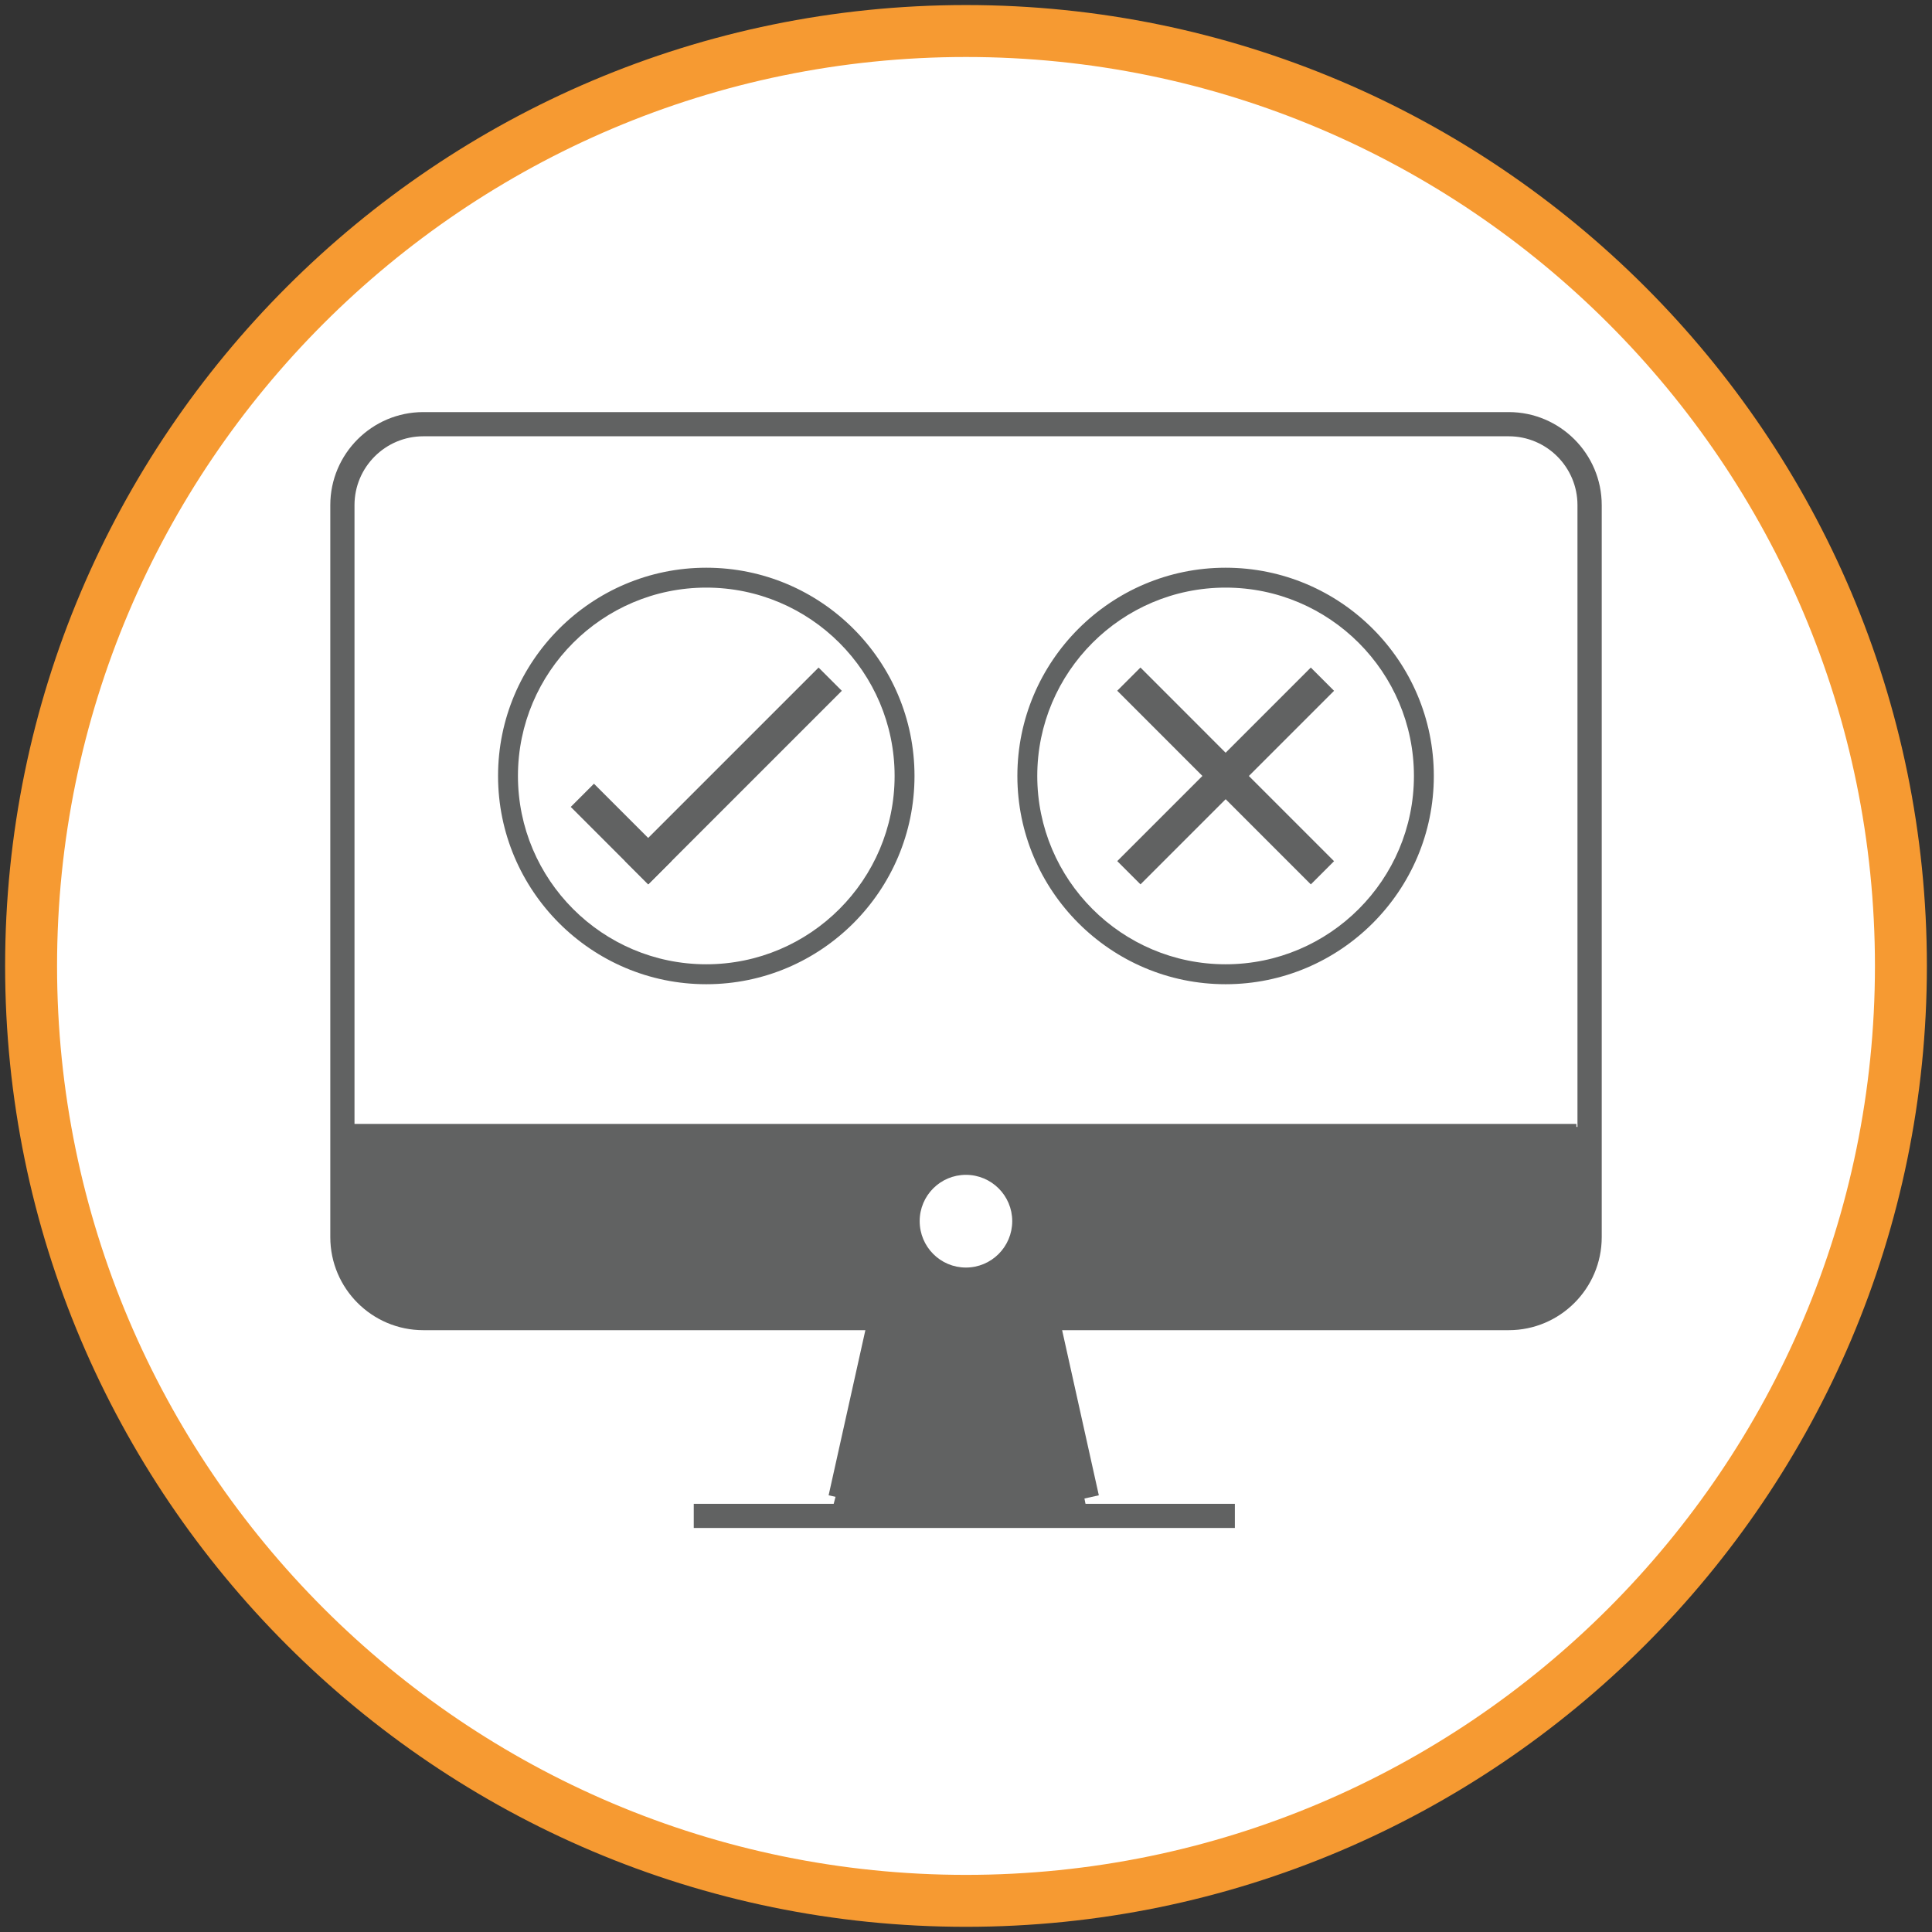
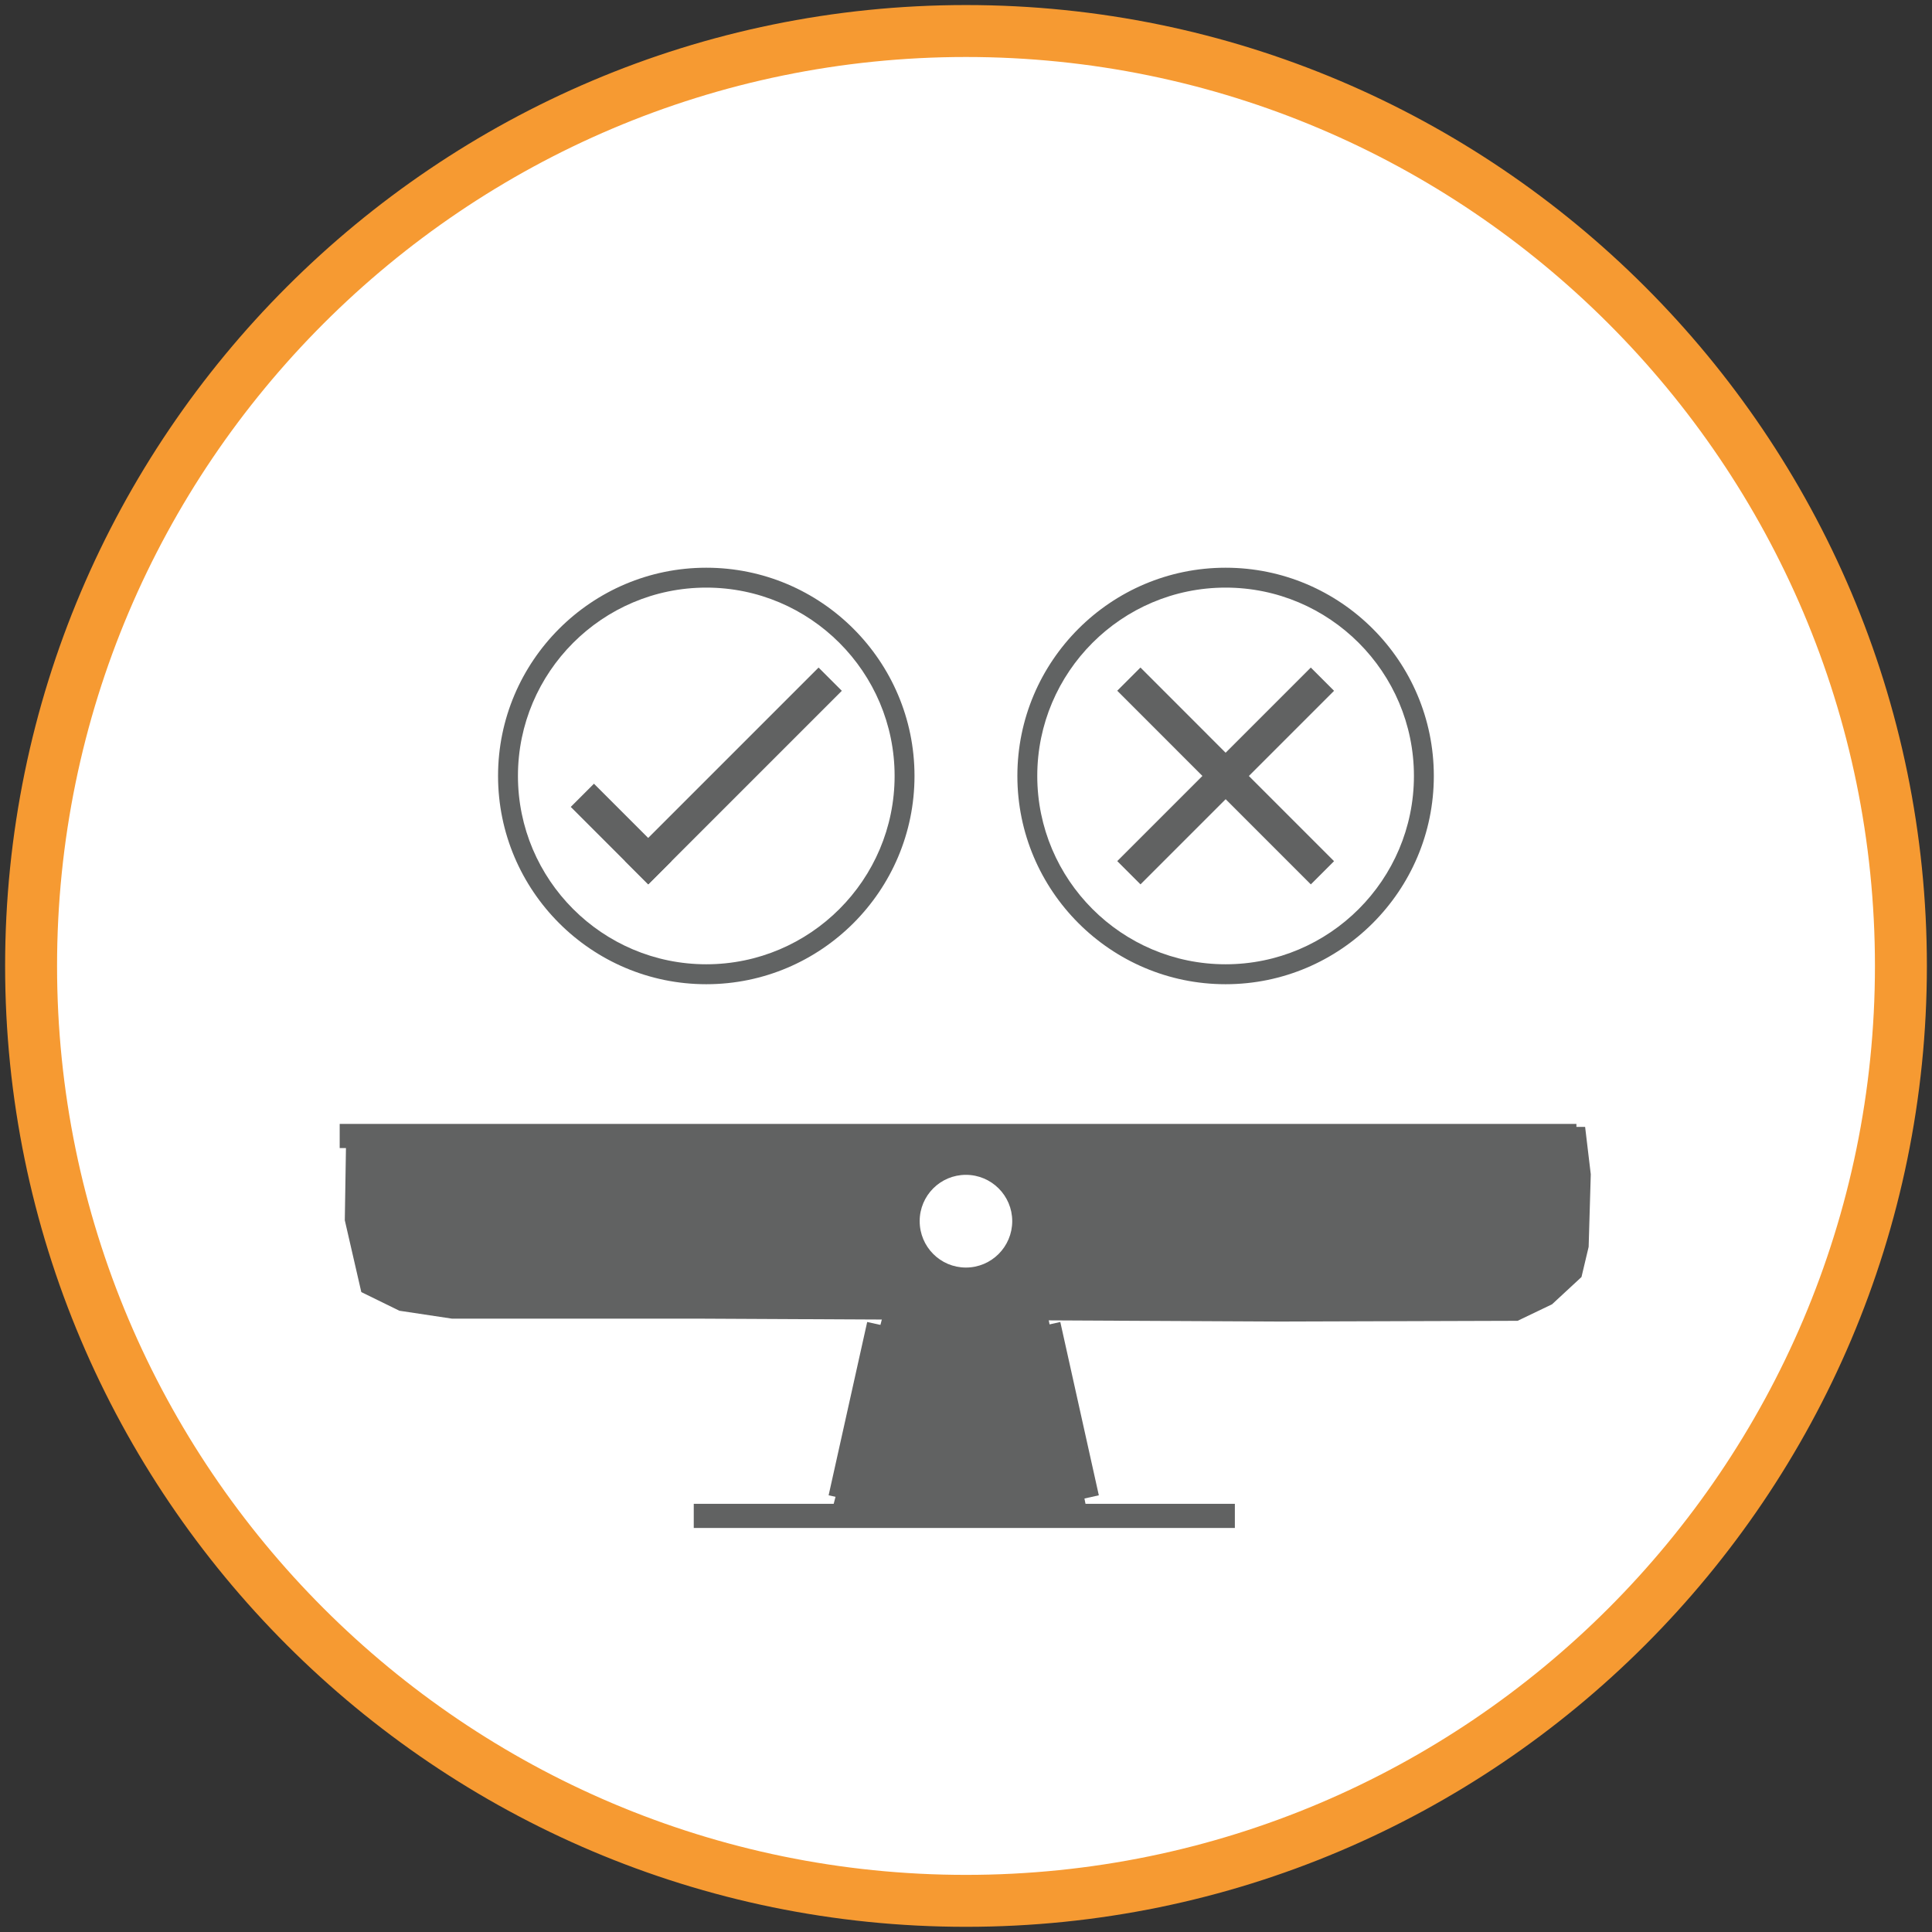
<svg xmlns="http://www.w3.org/2000/svg" width="100%" height="100%" viewBox="0 0 155 155" version="1.1" xml:space="preserve" style="fill-rule:evenodd;clip-rule:evenodd;stroke-linejoin:round;stroke-miterlimit:2;">
  <rect x="0" y="0" width="155" height="155" fill="#333333" stroke="none" />
  <g>
    <g transform="matrix(0,-4.167,-4.167,0,77.5,2.498)">
      <path d="M-18,-18C-27.941,-18 -36,-9.941 -36,0C-36,9.941 -27.941,18 -18,18C-8.059,18 0,9.941 0,0C0,-9.941 -8.059,-18 -18,-18" style="fill:white;fill-rule:nonzero;" />
    </g>
    <g transform="matrix(4.167,0,0,4.167,77.5,150.417)">
      <path d="M0,-35C-9.649,-35 -17.5,-27.149 -17.5,-17.5C-17.5,-7.851 -9.649,0 0,0C9.649,0 17.5,-7.851 17.5,-17.5C17.5,-27.149 9.649,-35 0,-35M0,1C-10.201,1 -18.5,-7.299 -18.5,-17.5C-18.5,-27.701 -10.201,-36 0,-36C10.201,-36 18.5,-27.701 18.5,-17.5C18.5,-7.299 10.201,1 0,1" style="fill:rgb(246,154,50);fill-rule:nonzero;" />
    </g>
    <g transform="matrix(4.167,0,0,4.167,27.779,105.791)">
      <path d="M0,-3.636L-0.028,-1.894L0.29,-0.511L1.023,-0.152L2.033,0L6.72,0L17.975,0.056L22.552,0.042L23.215,-0.276L23.782,-0.801L23.92,-1.382L23.961,-2.779L23.852,-3.692L0,-3.636Z" style="fill:rgb(97,98,98);fill-rule:nonzero;" />
    </g>
    <g transform="matrix(4.167,0,0,4.167,33.962,104.775)">
-       <path d="M0,-16.744C-0.731,-16.744 -1.325,-16.15 -1.325,-15.419L-1.325,-1.325C-1.325,-0.594 -0.731,0 0,0L20.898,0C21.627,0 22.221,-0.594 22.221,-1.325L22.221,-15.419C22.221,-16.15 21.627,-16.744 20.898,-16.744L0,-16.744ZM20.898,0.466L0,0.466C-0.988,0.466 -1.791,-0.337 -1.791,-1.325L-1.791,-15.419C-1.791,-16.406 -0.988,-17.21 0,-17.21L20.898,-17.21C21.884,-17.21 22.688,-16.406 22.688,-15.419L22.688,-1.325C22.688,-0.337 21.884,0.466 20.898,0.466" style="fill:rgb(97,98,98);fill-rule:nonzero;" />
-     </g>
+       </g>
    <g transform="matrix(-4.167,0,0,4.167,1801.24,-8334.13)">
      <rect x="401.912" y="2021.67" width="23.811" height="0.465" style="fill:rgb(97,98,98);" />
    </g>
    <g transform="matrix(-4.167,0,0,4.167,1802.24,-8273.19)">
      <rect x="408.728" y="2014.36" width="10.418" height="0.465" style="fill:rgb(97,98,98);" />
    </g>
    <g transform="matrix(-4.067,-0.905,-0.905,4.067,71.119,106.361)">
      <rect x="-0.088" y="0.01" width="0.466" height="3.419" style="fill:rgb(97,98,98);" />
    </g>
    <g transform="matrix(-0.904,-4.067,-4.067,0.904,92.529,111.085)">
      <rect x="-1.853" y="1.487" width="3.419" height="0.465" style="fill:rgb(97,98,98);" />
    </g>
    <g transform="matrix(0,-4.167,-4.167,0,77.492,94.259)">
      <path d="M-0.89,-0.892C-1.384,-0.892 -1.784,-0.492 -1.784,-0C-1.784,0.492 -1.384,0.89 -0.89,0.89C-0.398,0.89 0.001,0.492 0.001,-0C0.001,-0.492 -0.398,-0.892 -0.89,-0.892" style="fill:white;fill-rule:nonzero;" />
    </g>
    <g transform="matrix(-1.053,4.031,4.031,1.053,85.92,108.919)">
      <path d="M0.016,-3.709L4.046,-3.709L2.775,1.042L-0.96,-0.777L0.016,-3.709Z" style="fill:rgb(97,98,98);fill-rule:nonzero;" />
    </g>
    <g transform="matrix(-4.167,0,0,4.167,56.663,77.882)">
      <path d="M0,-7.502C-2.068,-7.502 -3.751,-5.819 -3.751,-3.751C-3.751,-1.683 -2.068,0 0,0C2.068,0 3.751,-1.683 3.751,-3.751C3.751,-5.819 2.068,-7.502 0,-7.502" style="fill:white;fill-rule:nonzero;" />
    </g>
    <g transform="matrix(-2.946,2.946,2.946,2.946,57.521,73.239)">
      <rect x="-4.724" y="-1.957" width="5.271" height="0.633" style="fill:rgb(97,98,98);" />
    </g>
    <g transform="matrix(-2.946,-2.946,-2.946,2.946,51.146,62.522)">
      <rect x="-1.576" y="0.653" width="2.109" height="0.632" style="fill:rgb(97,98,98);" />
    </g>
    <g transform="matrix(4.167,0,0,4.167,56.663,78.44)">
      <path d="M0,-7.769C-2.145,-7.769 -3.884,-6.03 -3.884,-3.884C-3.884,-1.739 -2.145,0 0,0C2.145,0 3.884,-1.739 3.884,-3.884C3.884,-6.03 2.145,-7.769 0,-7.769M0,-7.636C2.068,-7.636 3.751,-5.953 3.751,-3.884C3.751,-1.816 2.068,-0.133 0,-0.133C-2.068,-0.133 -3.751,-1.816 -3.751,-3.884C-3.751,-5.953 -2.068,-7.636 0,-7.636" style="fill:rgb(97,98,98);fill-rule:nonzero;" />
    </g>
    <g transform="matrix(4.167,0,0,4.167,56.663,77.366)">
      <path d="M0,-7.253C-2,-7.253 -3.626,-5.626 -3.626,-3.627C-3.626,-1.628 -2,-0.001 0,-0.001C2,-0.001 3.626,-1.628 3.626,-3.627C3.626,-5.626 2,-7.253 0,-7.253M0,0.383C-2.21,0.383 -4.009,-1.416 -4.009,-3.627C-4.009,-5.838 -2.21,-7.636 0,-7.636C2.211,-7.636 4.009,-5.838 4.009,-3.627C4.009,-1.416 2.211,0.383 0,0.383" style="fill:rgb(97,99,99);fill-rule:nonzero;" />
    </g>
    <g transform="matrix(-4.167,0,0,4.167,98.328,77.882)">
      <path d="M0,-7.502C-2.068,-7.502 -3.751,-5.819 -3.751,-3.751C-3.751,-1.683 -2.068,0 0,0C2.068,0 3.751,-1.683 3.751,-3.751C3.751,-5.819 2.068,-7.502 0,-7.502" style="fill:white;fill-rule:nonzero;" />
    </g>
    <g transform="matrix(-2.946,2.946,2.946,2.946,97.011,73.239)">
      <rect x="-4.724" y="-1.957" width="5.271" height="0.633" style="fill:rgb(97,98,98);" />
    </g>
    <g transform="matrix(-2.946,-2.947,-2.947,2.946,99.649,51.272)">
      <rect x="-4.276" y="1.771" width="5.272" height="0.632" style="fill:rgb(97,98,98);" />
    </g>
    <g transform="matrix(4.167,0,0,4.167,98.328,78.44)">
      <path d="M0,-7.769C-2.145,-7.769 -3.884,-6.03 -3.884,-3.884C-3.884,-1.739 -2.145,0 0,0C2.145,0 3.884,-1.739 3.884,-3.884C3.884,-6.03 2.145,-7.769 0,-7.769M0,-7.636C2.068,-7.636 3.751,-5.953 3.751,-3.884C3.751,-1.816 2.068,-0.133 0,-0.133C-2.068,-0.133 -3.751,-1.816 -3.751,-3.884C-3.751,-5.953 -2.068,-7.636 0,-7.636" style="fill:rgb(97,98,98);fill-rule:nonzero;" />
    </g>
    <g transform="matrix(4.167,0,0,4.167,98.327,77.366)">
      <path d="M0,-7.253C-2,-7.253 -3.626,-5.626 -3.626,-3.627C-3.626,-1.628 -2,-0.001 0,-0.001C2,-0.001 3.626,-1.628 3.626,-3.627C3.626,-5.626 2,-7.253 0,-7.253M0,0.383C-2.21,0.383 -4.009,-1.416 -4.009,-3.627C-4.009,-5.838 -2.21,-7.636 0,-7.636C2.211,-7.636 4.009,-5.838 4.009,-3.627C4.009,-1.416 2.211,0.383 0,0.383" style="fill:rgb(97,99,99);fill-rule:nonzero;" />
    </g>
  </g>
</svg>